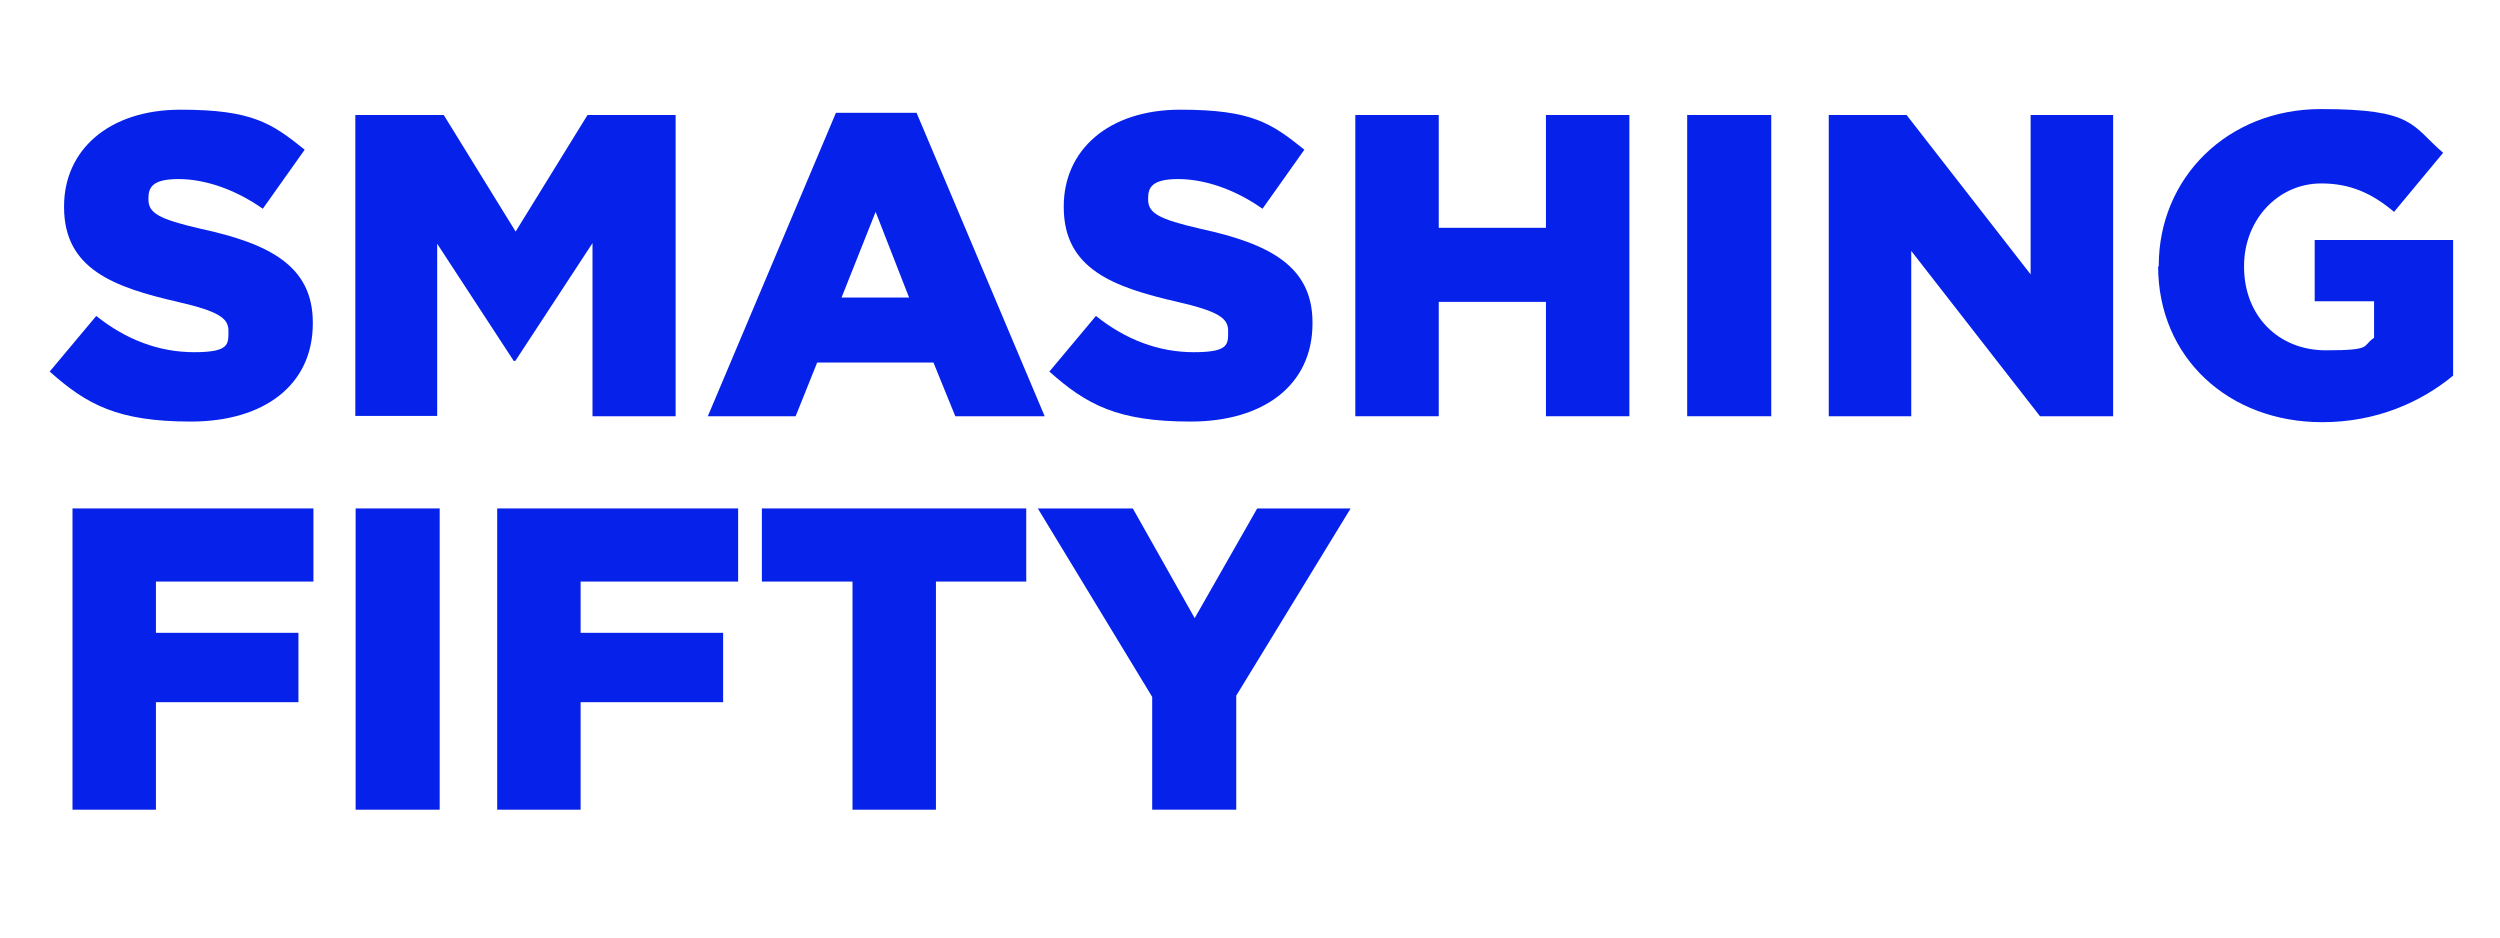
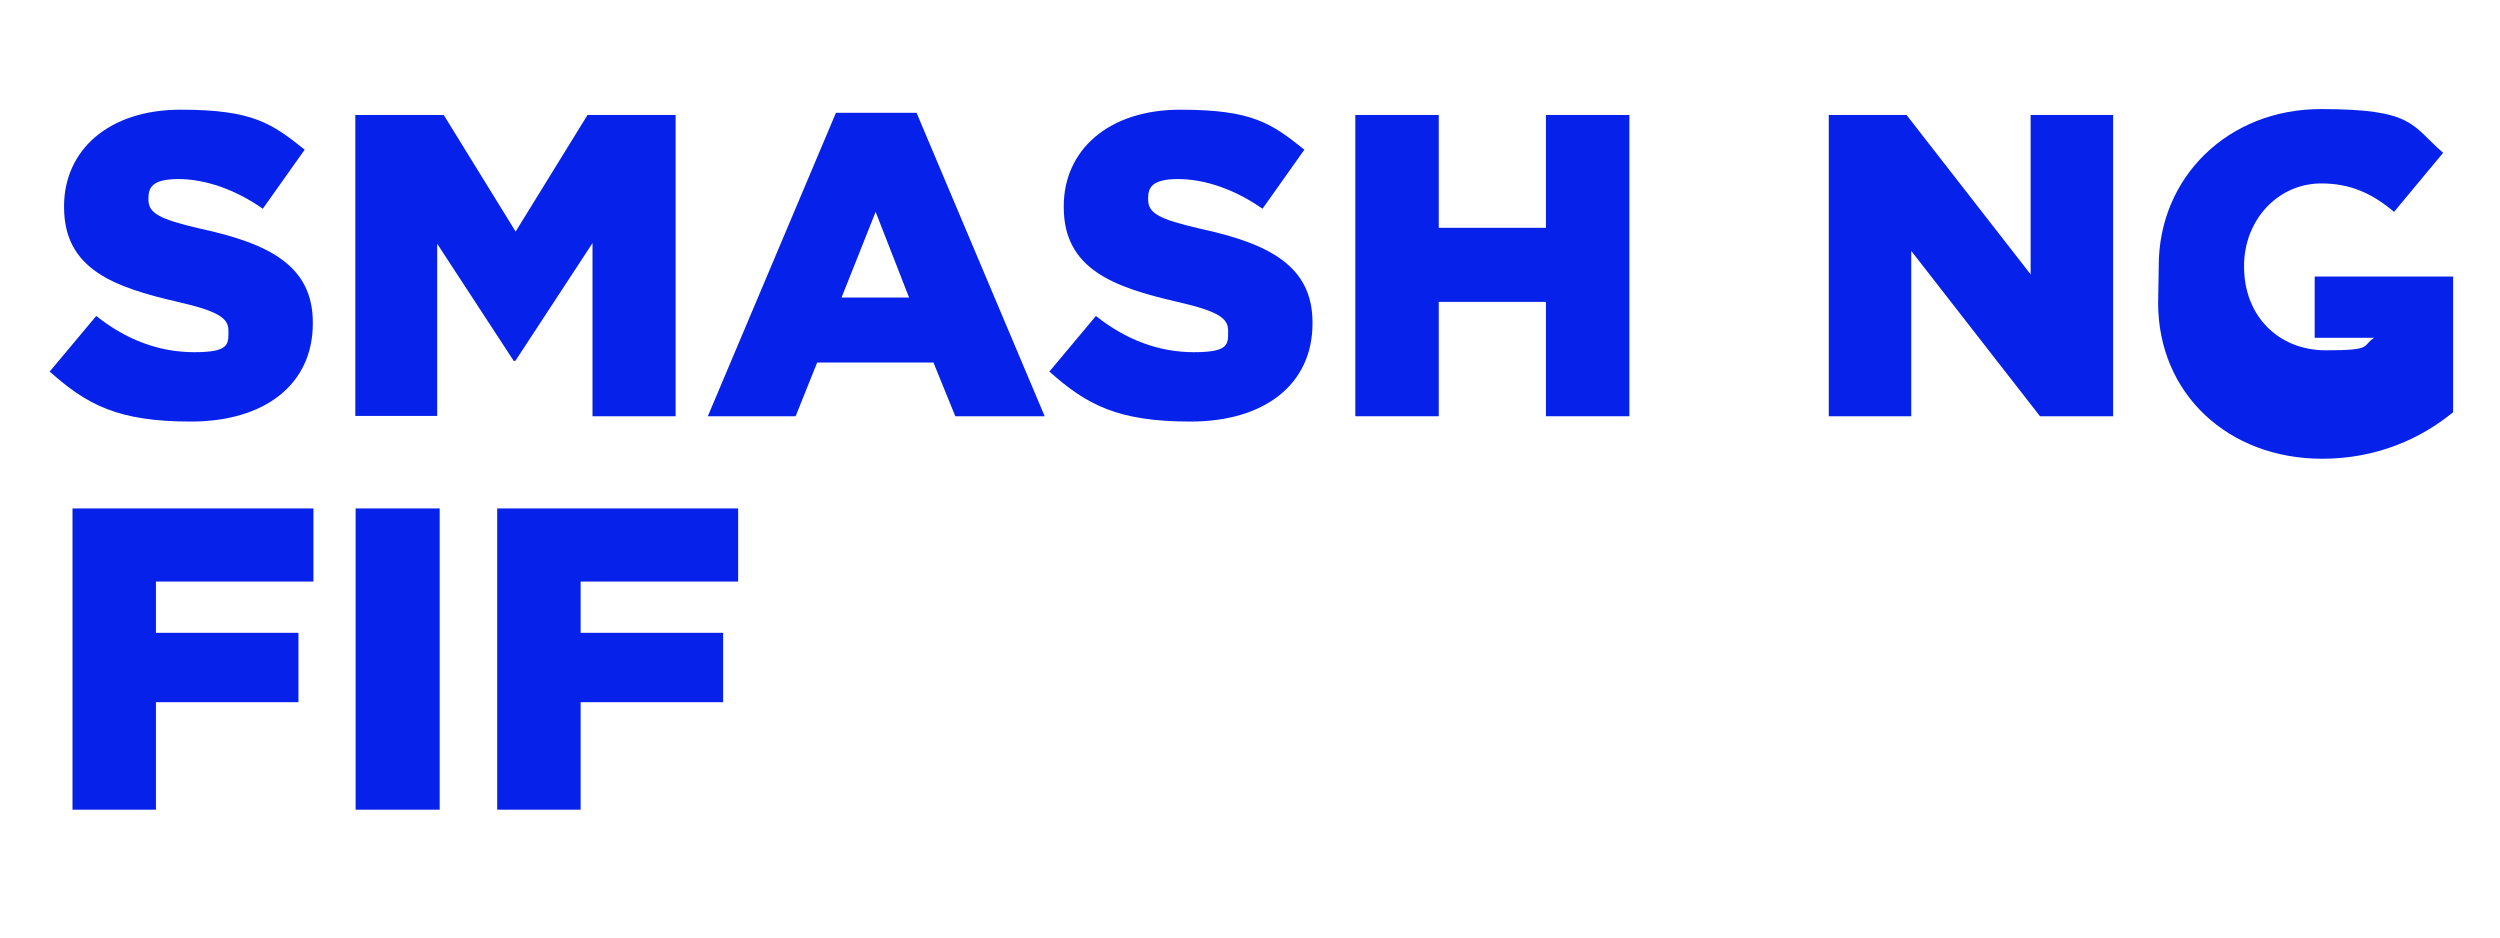
<svg xmlns="http://www.w3.org/2000/svg" id="Layer_1" viewBox="0 0 800 300">
  <defs>
    <style>      .st0 {        fill: #0622ea;      }    </style>
  </defs>
  <path class="st0" d="M15.9,118.9l14.9-17.8c9.5,7.6,20.1,11.6,31.3,11.6s11-2.5,11-6.6v-.3c0-4-3.2-6.2-16.2-9.2-20.5-4.7-36.4-10.5-36.4-30.3v-.3c0-17.9,14.2-30.9,37.3-30.9s29.2,4.4,39.7,12.8l-13.4,18.9c-8.8-6.2-18.5-9.5-27-9.5s-9.6,2.8-9.6,6.2v.3c0,4.4,3.3,6.3,16.7,9.4,22.2,4.8,35.9,12,35.9,30v.3c0,19.7-15.6,31.4-39,31.4s-33.3-5.4-45.2-16Z" />
  <path class="st0" d="M113.8,36.8h28.2l23,37.3,23-37.3h28.2v96.4h-26.6v-55.4l-24.7,37.7h-.5l-24.5-37.5v55.1h-26.2V36.8Z" />
  <path class="st0" d="M267.5,36.1h25.8l41,97.1h-28.6l-7-17.2h-37.2l-6.9,17.2h-28.1l41-97.1ZM290.9,95.2l-10.7-27.4-10.9,27.4h21.6Z" />
  <path class="st0" d="M335.8,118.9l14.9-17.8c9.5,7.6,20.1,11.6,31.3,11.6s11-2.5,11-6.6v-.3c0-4-3.2-6.2-16.2-9.2-20.5-4.7-36.4-10.5-36.4-30.3v-.3c0-17.9,14.2-30.9,37.3-30.9s29.2,4.4,39.7,12.8l-13.4,18.9c-8.8-6.2-18.5-9.5-27-9.5s-9.6,2.8-9.6,6.2v.3c0,4.4,3.3,6.3,16.7,9.4,22.2,4.8,35.9,12,35.9,30v.3c0,19.7-15.6,31.4-39,31.4s-33.3-5.4-45.2-16Z" />
  <path class="st0" d="M433.7,36.8h26.7v36.1h34.3v-36.1h26.7v96.4h-26.7v-36.6h-34.3v36.6h-26.7V36.8Z" />
-   <path class="st0" d="M539.9,36.8h26.9v96.4h-26.9V36.8Z" />
  <path class="st0" d="M585.2,36.8h24.9l39.7,51v-51h26.4v96.4h-23.4l-41.2-52.9v52.9h-26.4V36.8Z" />
-   <path class="st0" d="M690.8,85.3v-.3c0-28.1,22-50.1,51.9-50.1s28.9,5.2,39.1,14l-15.7,18.9c-6.9-5.8-13.8-9.1-23.3-9.1-13.9,0-24.7,11.7-24.7,26.4v.3c0,15.6,10.9,26.7,26.2,26.7s11.4-1.4,15.4-4v-11.7h-19v-19.6h44.3v43.4c-10.2,8.4-24.4,14.9-41.9,14.9-30,0-52.5-20.7-52.5-49.9Z" />
+   <path class="st0" d="M690.8,85.3v-.3c0-28.1,22-50.1,51.9-50.1s28.9,5.2,39.1,14l-15.7,18.9c-6.9-5.8-13.8-9.1-23.3-9.1-13.9,0-24.7,11.7-24.7,26.4v.3c0,15.6,10.9,26.7,26.2,26.7s11.4-1.4,15.4-4h-19v-19.6h44.3v43.4c-10.2,8.4-24.4,14.9-41.9,14.9-30,0-52.5-20.7-52.5-49.9Z" />
  <path class="st0" d="M23.2,162.7h77.1v23.4h-50.4v16.4h45.6v22.2h-45.6v34.4h-26.7v-96.4Z" />
  <path class="st0" d="M113.8,162.7h26.9v96.4h-26.9v-96.4Z" />
  <path class="st0" d="M159.1,162.7h77.1v23.4h-50.4v16.4h45.6v22.2h-45.6v34.4h-26.7v-96.4Z" />
-   <path class="st0" d="M272.7,186.1h-28.9v-23.4h84.6v23.4h-28.9v73h-26.7v-73Z" />
-   <path class="st0" d="M368.7,223l-36.6-60.3h30.4l19.8,35.1,20-35.1h29.9l-36.6,59.9v36.5h-26.9v-36.1Z" />
</svg>